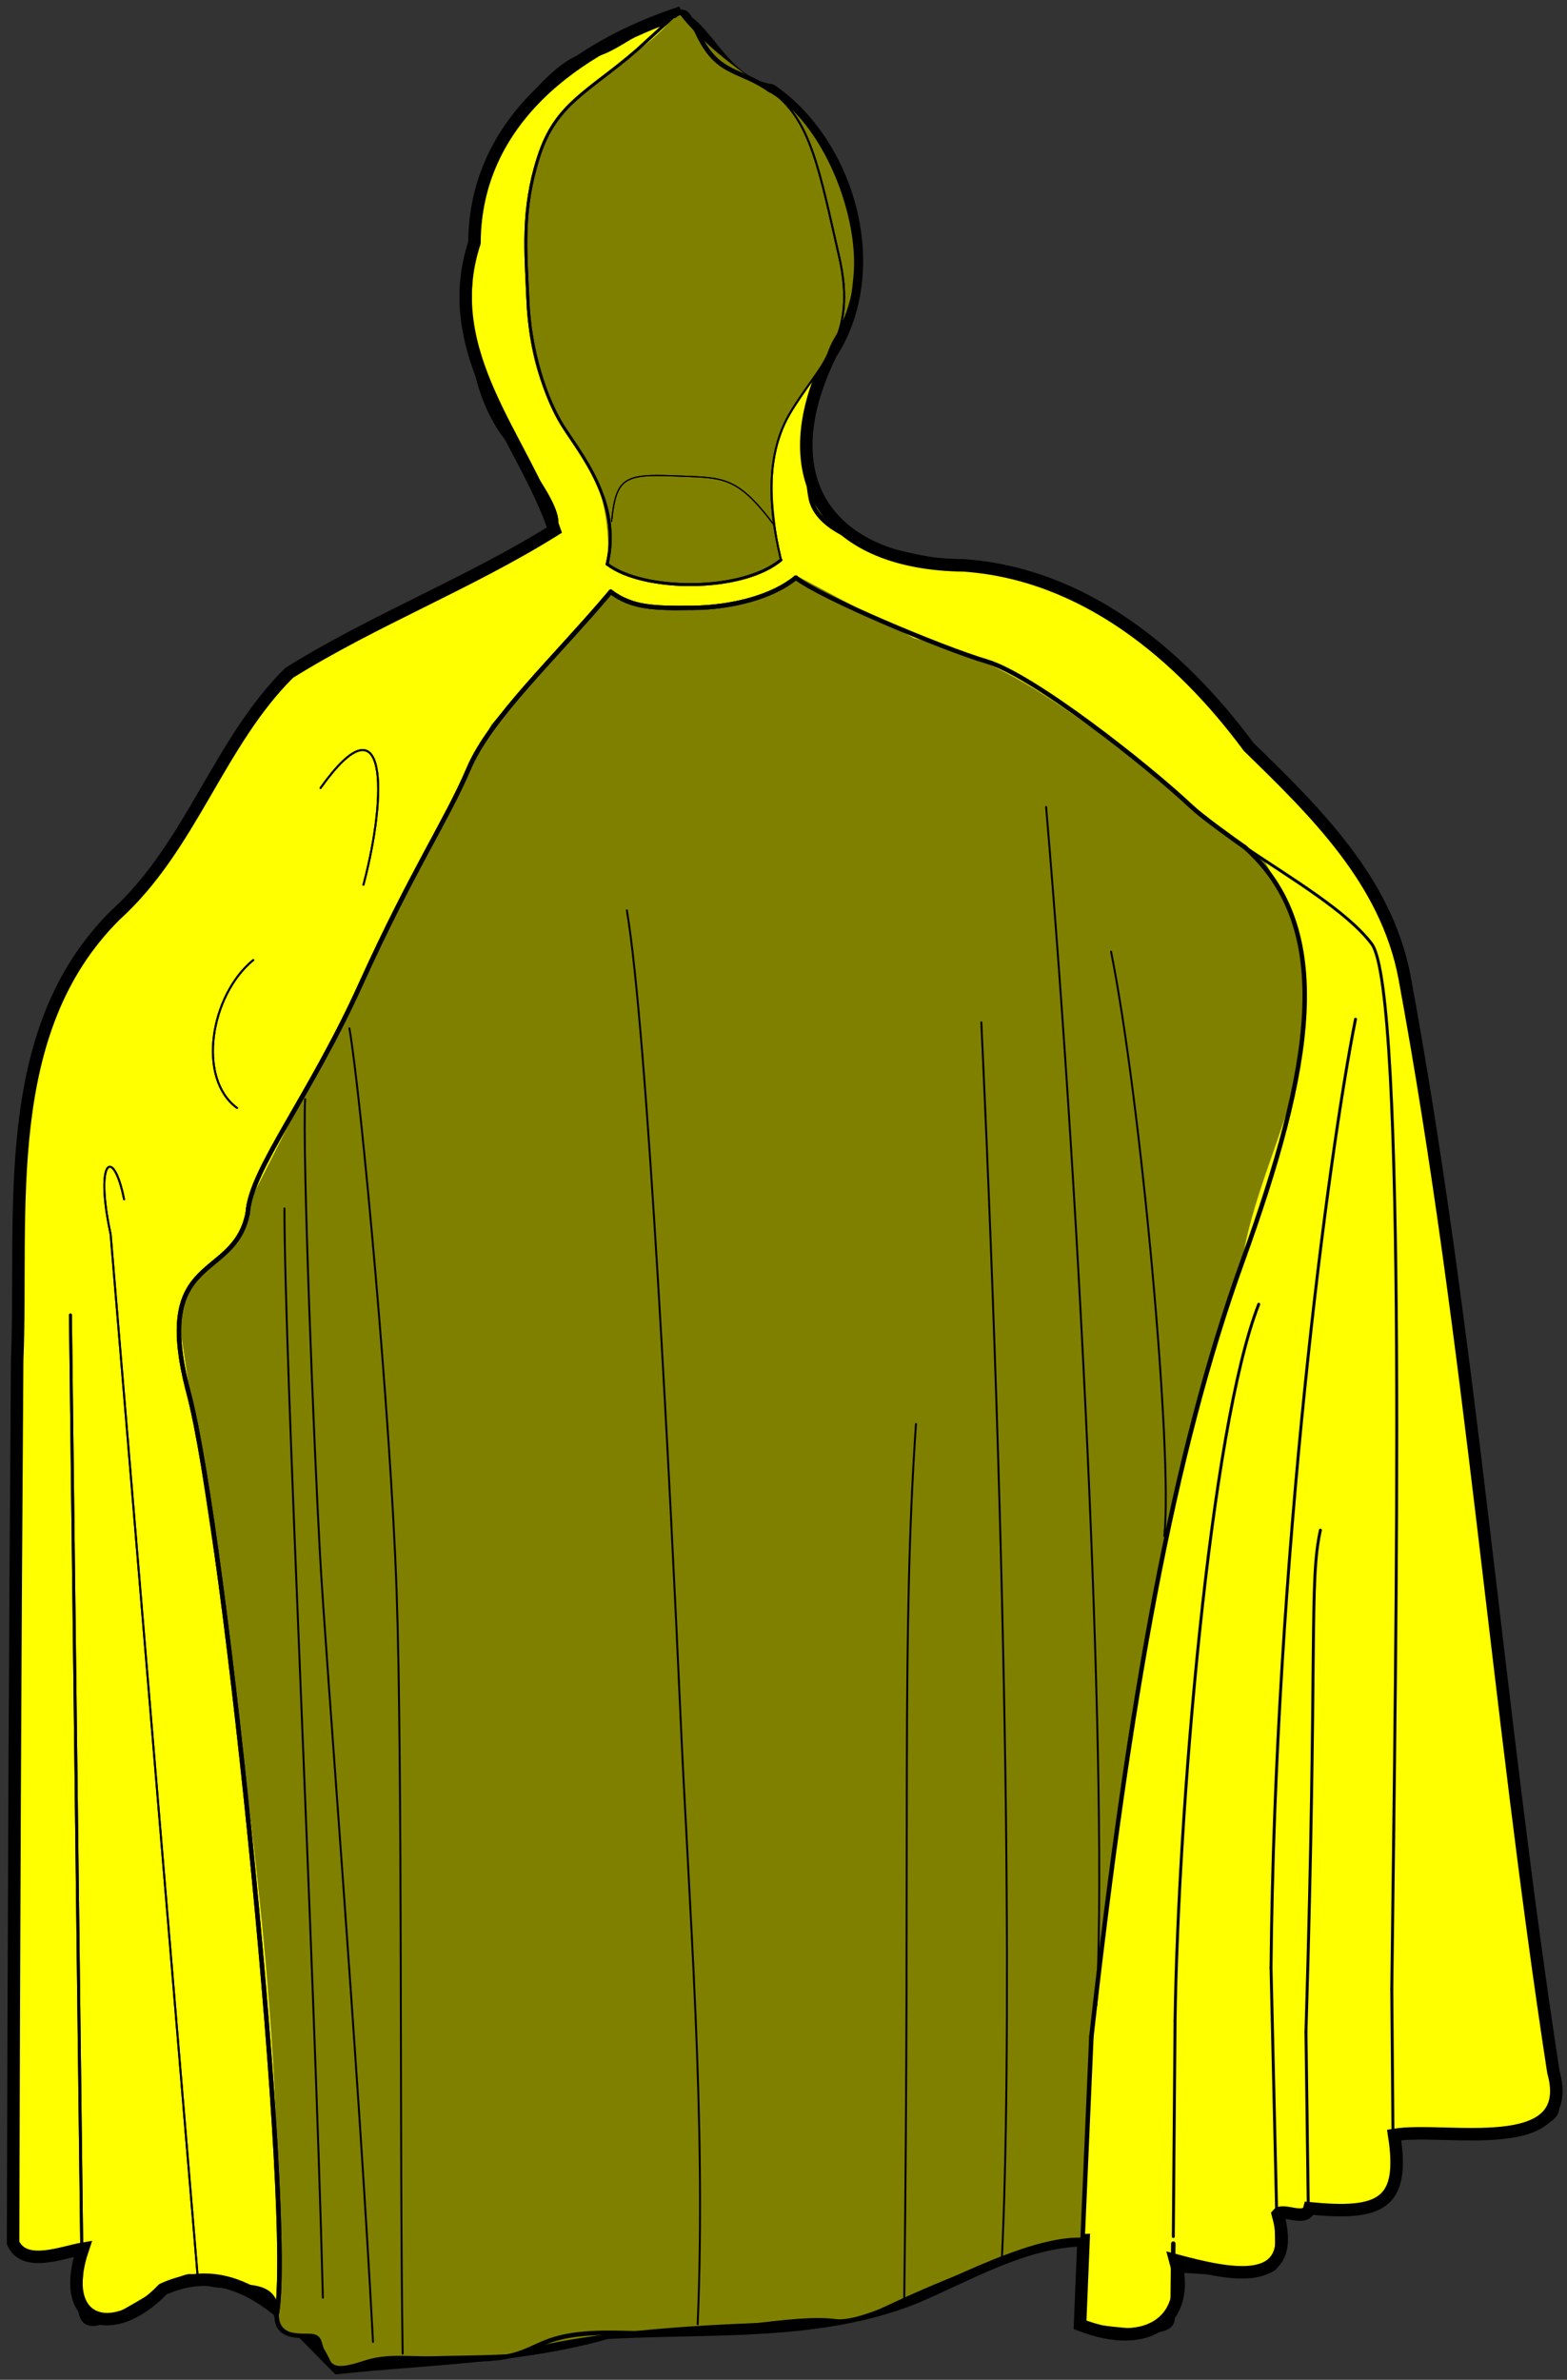
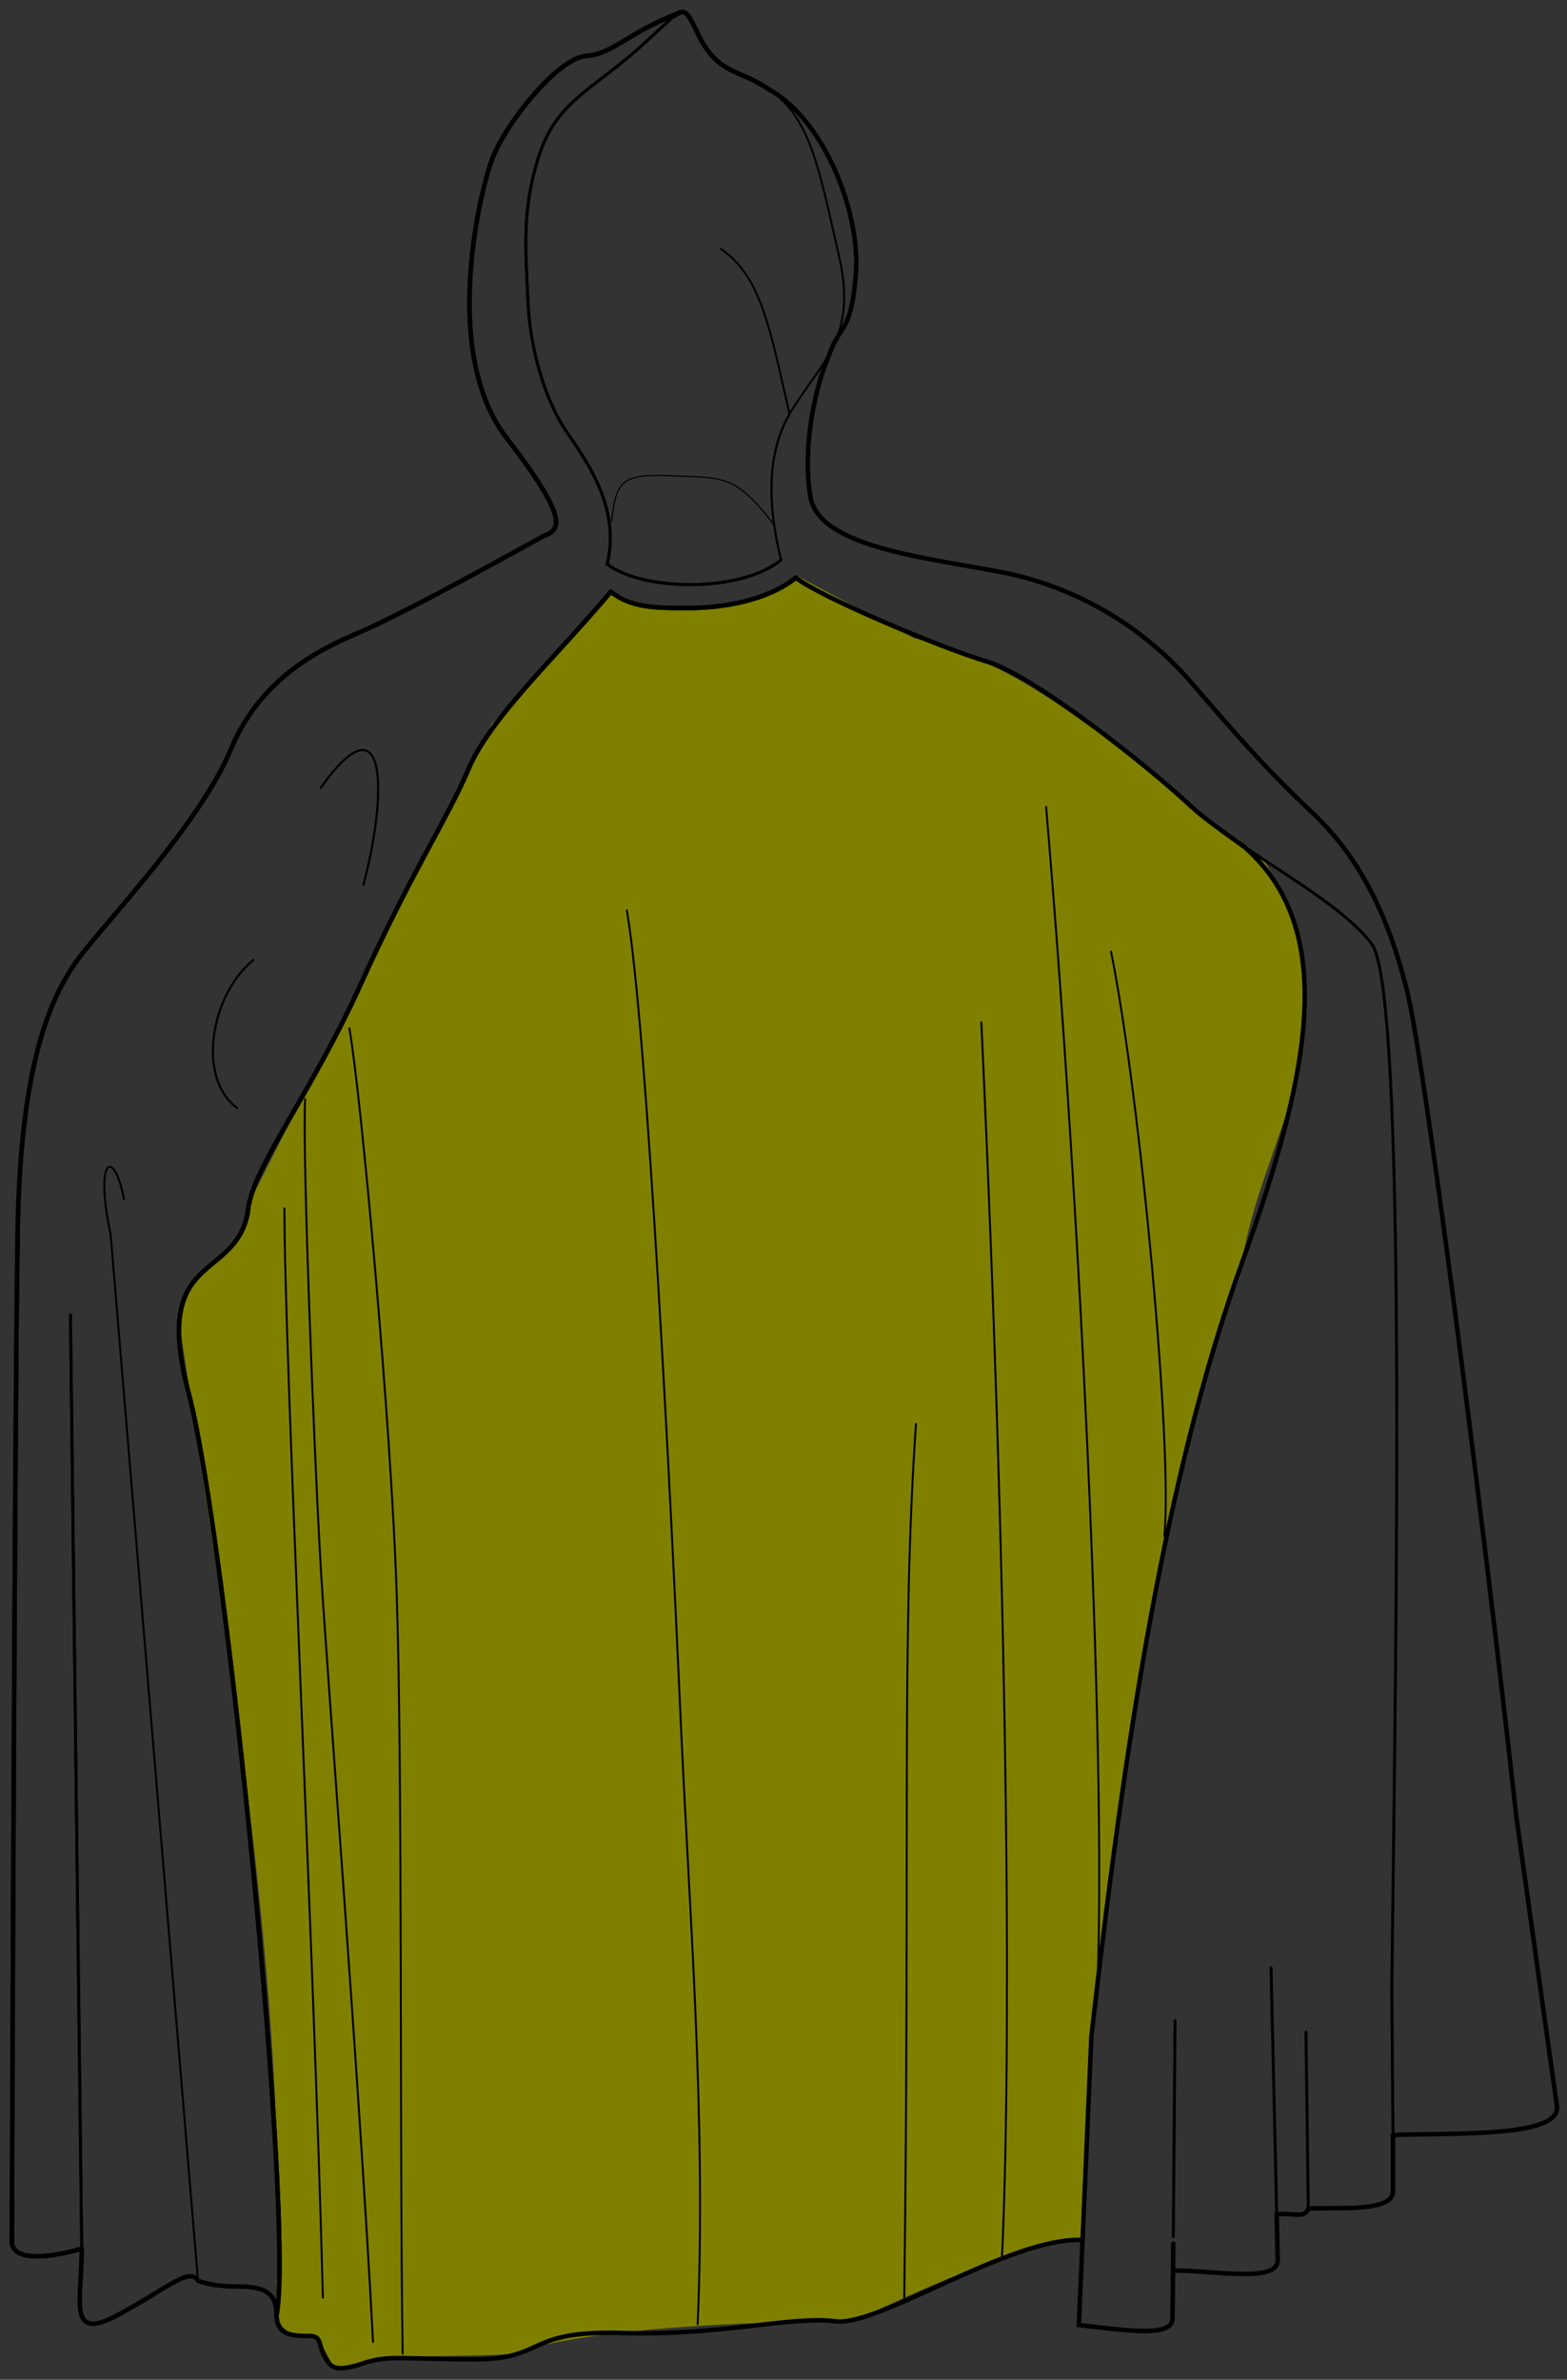
<svg xmlns="http://www.w3.org/2000/svg" id="svg2" xml:space="preserve" version="1.0" viewBox="0 0 8.032 12.198" width="100%" height="100%" fill-rule="evenodd">
  <rect x="0" y="0" width="8.032" height="12.198" fill="#333333" stroke="none" />
  <defs id="defs4">
    <style id="style6" type="text/css">.str4,.str5,.str6,.str7{stroke:#000;stroke-width:.006;stroke-linecap:round}.str4,.str5,.str6{stroke-width:.01}.str5,.str6{stroke-width:.015}.str5{stroke-width:.023}.fil0{fill:none;fill-rule:nonzero}</style>
  </defs>
  <g id="layer1" transform="translate(.027 .98)" display="inline">
-     <path d="M3.926-.517c-.252-.034-.33-.339-.491-.382l.03-.017c-.537.175-1.057.553-1.06 1.18-.186.565.254 1.009.41 1.473-.437.273-.924.46-1.36.732-.363.36-.502.89-.891 1.242-.602.598-.472 1.513-.503 2.285C.05 7.503.044 9.009.04 10.516c.057.13.255.047.358.03-.132.388.155.473.41.208.395-.18.667.178.896.403.465-.05.928-.052 1.38-.18.524-.03 1.085.017 1.577-.18.28-.118.556-.287.866-.295l-.018.434c.359.14.57-.036.488-.331.28.075.634.155.526-.236.027-.032.143.041.162-.03h0c.365.036.49-.021.434-.376.263-.044.941.123.816-.324-.287-1.866-.42-3.754-.763-5.611-.094-.493-.456-.846-.799-1.18-.352-.476-.846-.887-1.46-.93C4.233 1.911 3.91 1.49 4.23.837M3.926-.517c.406.281.583.929.303 1.354" id="_30281808-2" fill="#ff0" fill-rule="evenodd" stroke="#000" stroke-width=".064" stroke-linecap="round" />
-   </g>
+     </g>
  <g id="layer2" transform="translate(.027 .98)" fill="olive" stroke="none">
-     <path d="M3.473.058c-.243.36-.83.353-.774 1.242-.045 1.033.44.832.418 1.586.232.173.636.143.883-.012-.127-.823.055-.602.32-1.23 0 0 .262-.524-.258-1.11 0 0-.388-.207-.59-.476z" id="path3801" transform="translate(-.027 -.98)" />
    <path d="M4.093 2.956c-.414.25-.763.186-.96.072l-.614.685-1.237 2.442c-.013.11-.04.216-.155.298-.124.103-.218.206-.21.31.245 1.66.57 3.495.497 5.06.033.052-.018.114.133.154.074-.029.12.065.166.166.278-.084.6-.059.906-.077.354-.126 1.18-.171 1.756-.166.388-.19.78-.358 1.182-.431.014-.958.116-1.915.277-2.873a13.83 13.83 0 01.535-2.143c.108-.653.602-1.195.116-2.033l-.85-.663c-.268-.188-.525-.383-.95-.486z" id="path4009" transform="translate(-.027 -.98)" />
  </g>
  <g id="layer3" display="inline">
    <g id="g3389" transform="translate(0 .94)" fill-rule="evenodd" display="inline">
      <path id="_30560200" d="M4.003 1.93c-.033-.143-.11-.484.044-.748C4.201.92 4.4.798 4.3.37c-.099-.429-.143-.704-.352-.846" class="fil0 str4" fill="none" stroke="#000" stroke-width=".027" stroke-linecap="round" />
      <path id="_30445112" d="M3.948-.477c-.154-.11-.264-.077-.363-.275-.06-.121-.071-.152-.128-.107" class="fil0 str5" fill="none" stroke="#000" stroke-width=".064" stroke-linecap="round" />
      <path id="_30553576" d="M3.457-.86l-.19.174c-.253.22-.418.274-.506.55-.088.274-.066.483-.055.736.01.253.088.495.176.638.088.142.307.395.23.714" class="fil0 str6" fill="none" stroke="#000" stroke-width=".043" stroke-linecap="round" />
-       <path id="_30282368" d="M3.97 1.754c-.198-.264-.266-.244-.519-.255-.253-.01-.294.013-.316.233" class="fil0 str7" fill="none" stroke="#000" stroke-width=".016" stroke-linecap="round" />
      <path id="_30576624" d="M3.487-.876c-.278.107-.341.212-.484.223-.143.01-.418.351-.484.538-.066.187-.253.99.077 1.419.33.428.275.472.187.505-.396.219-.754.413-.963.502-.208.09-.492.239-.64.597-.15.358-.597.835-.761 1.043-.164.21-.313.567-.328 1.402-.015.835-.03 4.92-.03 5.203.015.135.358.03.358.03" class="fil0 str5" fill="none" stroke="#000" stroke-width=".064" stroke-linecap="round" />
      <path id="_30415352" class="fil0 str6" fill="none" stroke="#000" stroke-width=".043" stroke-linecap="round" d="M.361 5.8l.058 4.786" />
      <path id="_28262296" d="M.419 10.586c0 .268-.075.477.179.343.253-.134.373-.253.417-.179 0 0 .06.03.21.03.148 0 .193.045.193.149s.09.104.164.104c.075 0 .043.046.09.12.027.043.053.066.188.021.134-.045.2-.021.572-.021.373 0 .253-.15.76-.135.507.015.865-.089 1.089-.06.223.03.894-.432 1.267-.417M5.594 9.5l-.064 1.477c.255.03.48.064.48-.034l.004-.383" class="fil0 str5" fill="none" stroke="#000" stroke-width=".064" stroke-linecap="round" />
      <path id="_30387304" class="fil0 str6" fill="none" stroke="#000" stroke-width=".043" stroke-linecap="round" d="M6.014 10.524l.009-1.106" />
      <path id="_30193400" d="M6.023 10.698c.202 0 .526.064.526-.052l-.005-.237" class="fil0 str5" fill="none" stroke="#000" stroke-width=".064" stroke-linecap="round" />
      <path id="_30033648" class="fil0 str6" fill="none" stroke="#000" stroke-width=".043" stroke-linecap="round" d="M6.544 10.409l-.029-1.263" />
      <path id="_30575040" d="M6.544 10.409c.098-.006.145.023.162-.03" class="fil0 str5" fill="none" stroke="#000" stroke-width=".064" stroke-linecap="round" />
      <path id="_30553696" class="fil0 str6" fill="none" stroke="#000" stroke-width=".043" stroke-linecap="round" d="M6.706 10.38l-.012-.904" />
      <path id="_30585096" d="M6.706 10.38c.162-.006.423.017.434-.082v-.295" class="fil0 str5" fill="none" stroke="#000" stroke-width=".064" stroke-linecap="round" />
      <path id="_29901992" class="fil0 str6" fill="none" stroke="#000" stroke-width=".043" stroke-linecap="round" d="M7.14 10.003l-.006-.747" />
      <path id="_30590568" d="M7.14 10.003c.342-.011.863.012.84-.15L7.772 8.37c-.149-1.35-.465-3.852-.56-4.232-.095-.38-.238-.68-.491-.918s-.412-.428-.618-.665A1.725 1.725 0 005.17 2c-.396-.08-.95-.127-1.013-.38-.048-.238.016-.57.095-.744M3.948-.478c.282.161.463.634.439.941-.024.308-.083.26-.136.414" class="fil0 str5" fill="none" stroke="#000" stroke-width=".064" stroke-linecap="round" />
      <path id="_30445552" d="M1.015 10.75L.567 5.386c-.083-.385.014-.454.069-.179" class="fil0 str4" fill="none" stroke="#000" stroke-width=".027" stroke-linecap="round" />
      <path id="_30567616" d="M1.27 5.276c-.069.359-.496.193-.303.924.193.73.544 4.263.45 4.729" class="fil0 str5" fill="none" stroke="#000" stroke-width=".064" stroke-linecap="round" />
      <path id="_30389544" d="M3.113 1.952c.183.14.688.146.89-.022" class="fil0 str6" fill="none" stroke="#000" stroke-width=".043" stroke-linecap="round" />
      <path id="_30319328" d="M3.13 2.093c.108.082.218.085.422.083.204-.003.409-.057.527-.155m-.948.072c-.29.344-.62.648-.73.91-.111.261-.29.523-.552 1.102-.262.579-.565.95-.579 1.171" class="fil0 str5" fill="none" stroke="#000" stroke-width=".064" stroke-linecap="round" />
      <path id="_30380496" d="M1.863 3.595c.124-.469.124-.978-.22-.496m-.345.882c-.22.18-.29.606-.083.758" class="fil0 str4" fill="none" stroke="#000" stroke-width=".027" stroke-linecap="round" />
      <path id="_30403288" d="M4.079 2.021c.127.1.747.361.98.43.235.07.814.524 1.048.744.054.051.196.153.271.206" class="fil0 str5" fill="none" stroke="#000" stroke-width=".064" stroke-linecap="round" />
      <path id="_30190992" d="M6.379 3.401c.24.162.526.33.652.497.18.24.125 3.495.103 5.358" class="fil0 str6" fill="none" stroke="#000" stroke-width=".043" stroke-linecap="round" />
      <path id="_30319272" d="M5.594 9.5c.196-1.743.417-2.984.775-3.976.358-.992.483-1.704.01-2.123" class="fil0 str5" fill="none" stroke="#000" stroke-width=".064" stroke-linecap="round" />
-       <path id="_30190304" d="M6.01 7.013zm.013 2.405c.016-1.082.18-3.04.429-3.673m.063 3.401c.02-2.106.295-4.173.433-4.862m-.254 5.192c.06-1.993.015-2.305.074-2.573" class="fil0 str6" fill="none" stroke="#000" stroke-width=".043" stroke-linecap="round" />
      <path id="_30403384" d="M1.655 10.837c-.046-1.8-.197-4.796-.197-5.583m.454 5.81c-.076-1.437-.242-3.495-.272-4.04-.03-.544-.091-2.042-.076-2.33m.5 6.43c-.016-.968 0-3.01-.031-3.903-.03-.892-.182-2.542-.242-2.89m1.785 6.642c.045-1.059-.045-2.133-.09-3.162-.046-1.029-.167-3.464-.273-4.085m1.422 7.111c.03-2.36-.015-3.389.06-4.478M5.03 4.3c.15 3.238.15 5.401.106 6.324m.226-7.428c.182 2.133.318 5.068.258 6.142m.075-5.4c.152.756.318 2.571.273 2.995" class="fil0 str4" fill="none" stroke="#000" stroke-width=".027" stroke-linecap="round" />
-       <path id="_30204080" d="M4.003 1.93c-.033-.143-.11-.484.044-.748C4.201.92 4.4.798 4.3.37c-.099-.429-.143-.704-.352-.846" class="fil0 str4" fill="none" stroke="#000" stroke-width=".027" stroke-linecap="round" />
+       <path id="_30204080" d="M4.003 1.93c-.033-.143-.11-.484.044-.748c-.099-.429-.143-.704-.352-.846" class="fil0 str4" fill="none" stroke="#000" stroke-width=".027" stroke-linecap="round" />
      <path id="_30281808" d="M3.948-.477c-.154-.11-.264-.077-.363-.275-.06-.121-.071-.152-.128-.107" class="fil0 str5" fill="none" stroke="#000" stroke-width=".064" stroke-linecap="round" />
      <path id="_30088800" d="M3.457-.86l-.19.174c-.253.22-.418.274-.506.55-.088.274-.066.483-.055.736.01.253.088.495.176.638.088.142.307.395.23.714" class="fil0 str6" fill="none" stroke="#000" stroke-width=".043" stroke-linecap="round" />
      <path id="_30206040" d="M3.97 1.754c-.198-.264-.266-.244-.519-.255-.253-.01-.294.013-.316.233" class="fil0 str7" fill="none" stroke="#000" stroke-width=".016" stroke-linecap="round" />
      <path id="_30206768" d="M3.487-.876c-.278.107-.341.212-.484.223-.143.01-.418.351-.484.538-.066.187-.253.99.077 1.419.33.428.275.472.187.505-.396.219-.754.413-.963.502-.208.09-.492.239-.64.597-.15.358-.597.835-.761 1.043-.164.21-.313.567-.328 1.402-.015.835-.03 4.92-.03 5.203.015.135.358.03.358.03" class="fil0 str5" fill="none" stroke="#000" stroke-width=".064" stroke-linecap="round" />
      <path id="_29951168" class="fil0 str6" fill="none" stroke="#000" stroke-width=".043" stroke-linecap="round" d="M.361 5.8l.058 4.786" />
-       <path id="_30088328" d="M1.015 10.75L.567 5.386c-.083-.385.014-.454.069-.179" class="fil0 str4" fill="none" stroke="#000" stroke-width=".027" stroke-linecap="round" />
      <path id="_30281832" d="M1.27 5.276c-.069.359-.496.193-.303.924.193.73.544 4.263.45 4.729" class="fil0 str5" fill="none" stroke="#000" stroke-width=".064" stroke-linecap="round" />
      <path id="_29958560" d="M3.113 1.952c.183.14.688.146.89-.022" class="fil0 str6" fill="none" stroke="#000" stroke-width=".043" stroke-linecap="round" />
      <path id="_29914088" d="M3.13 2.093c.108.082.218.085.422.083.204-.003.409-.057.527-.155m-.948.072c-.29.344-.62.648-.73.91-.111.261-.29.523-.552 1.102-.262.579-.565.95-.579 1.171" class="fil0 str5" fill="none" stroke="#000" stroke-width=".064" stroke-linecap="round" />
      <path id="_30508280" d="M1.863 3.595c.124-.469.124-.978-.22-.496m-.345.882c-.22.18-.29.606-.083.758" class="fil0 str4" fill="none" stroke="#000" stroke-width=".027" stroke-linecap="round" />
    </g>
  </g>
</svg>